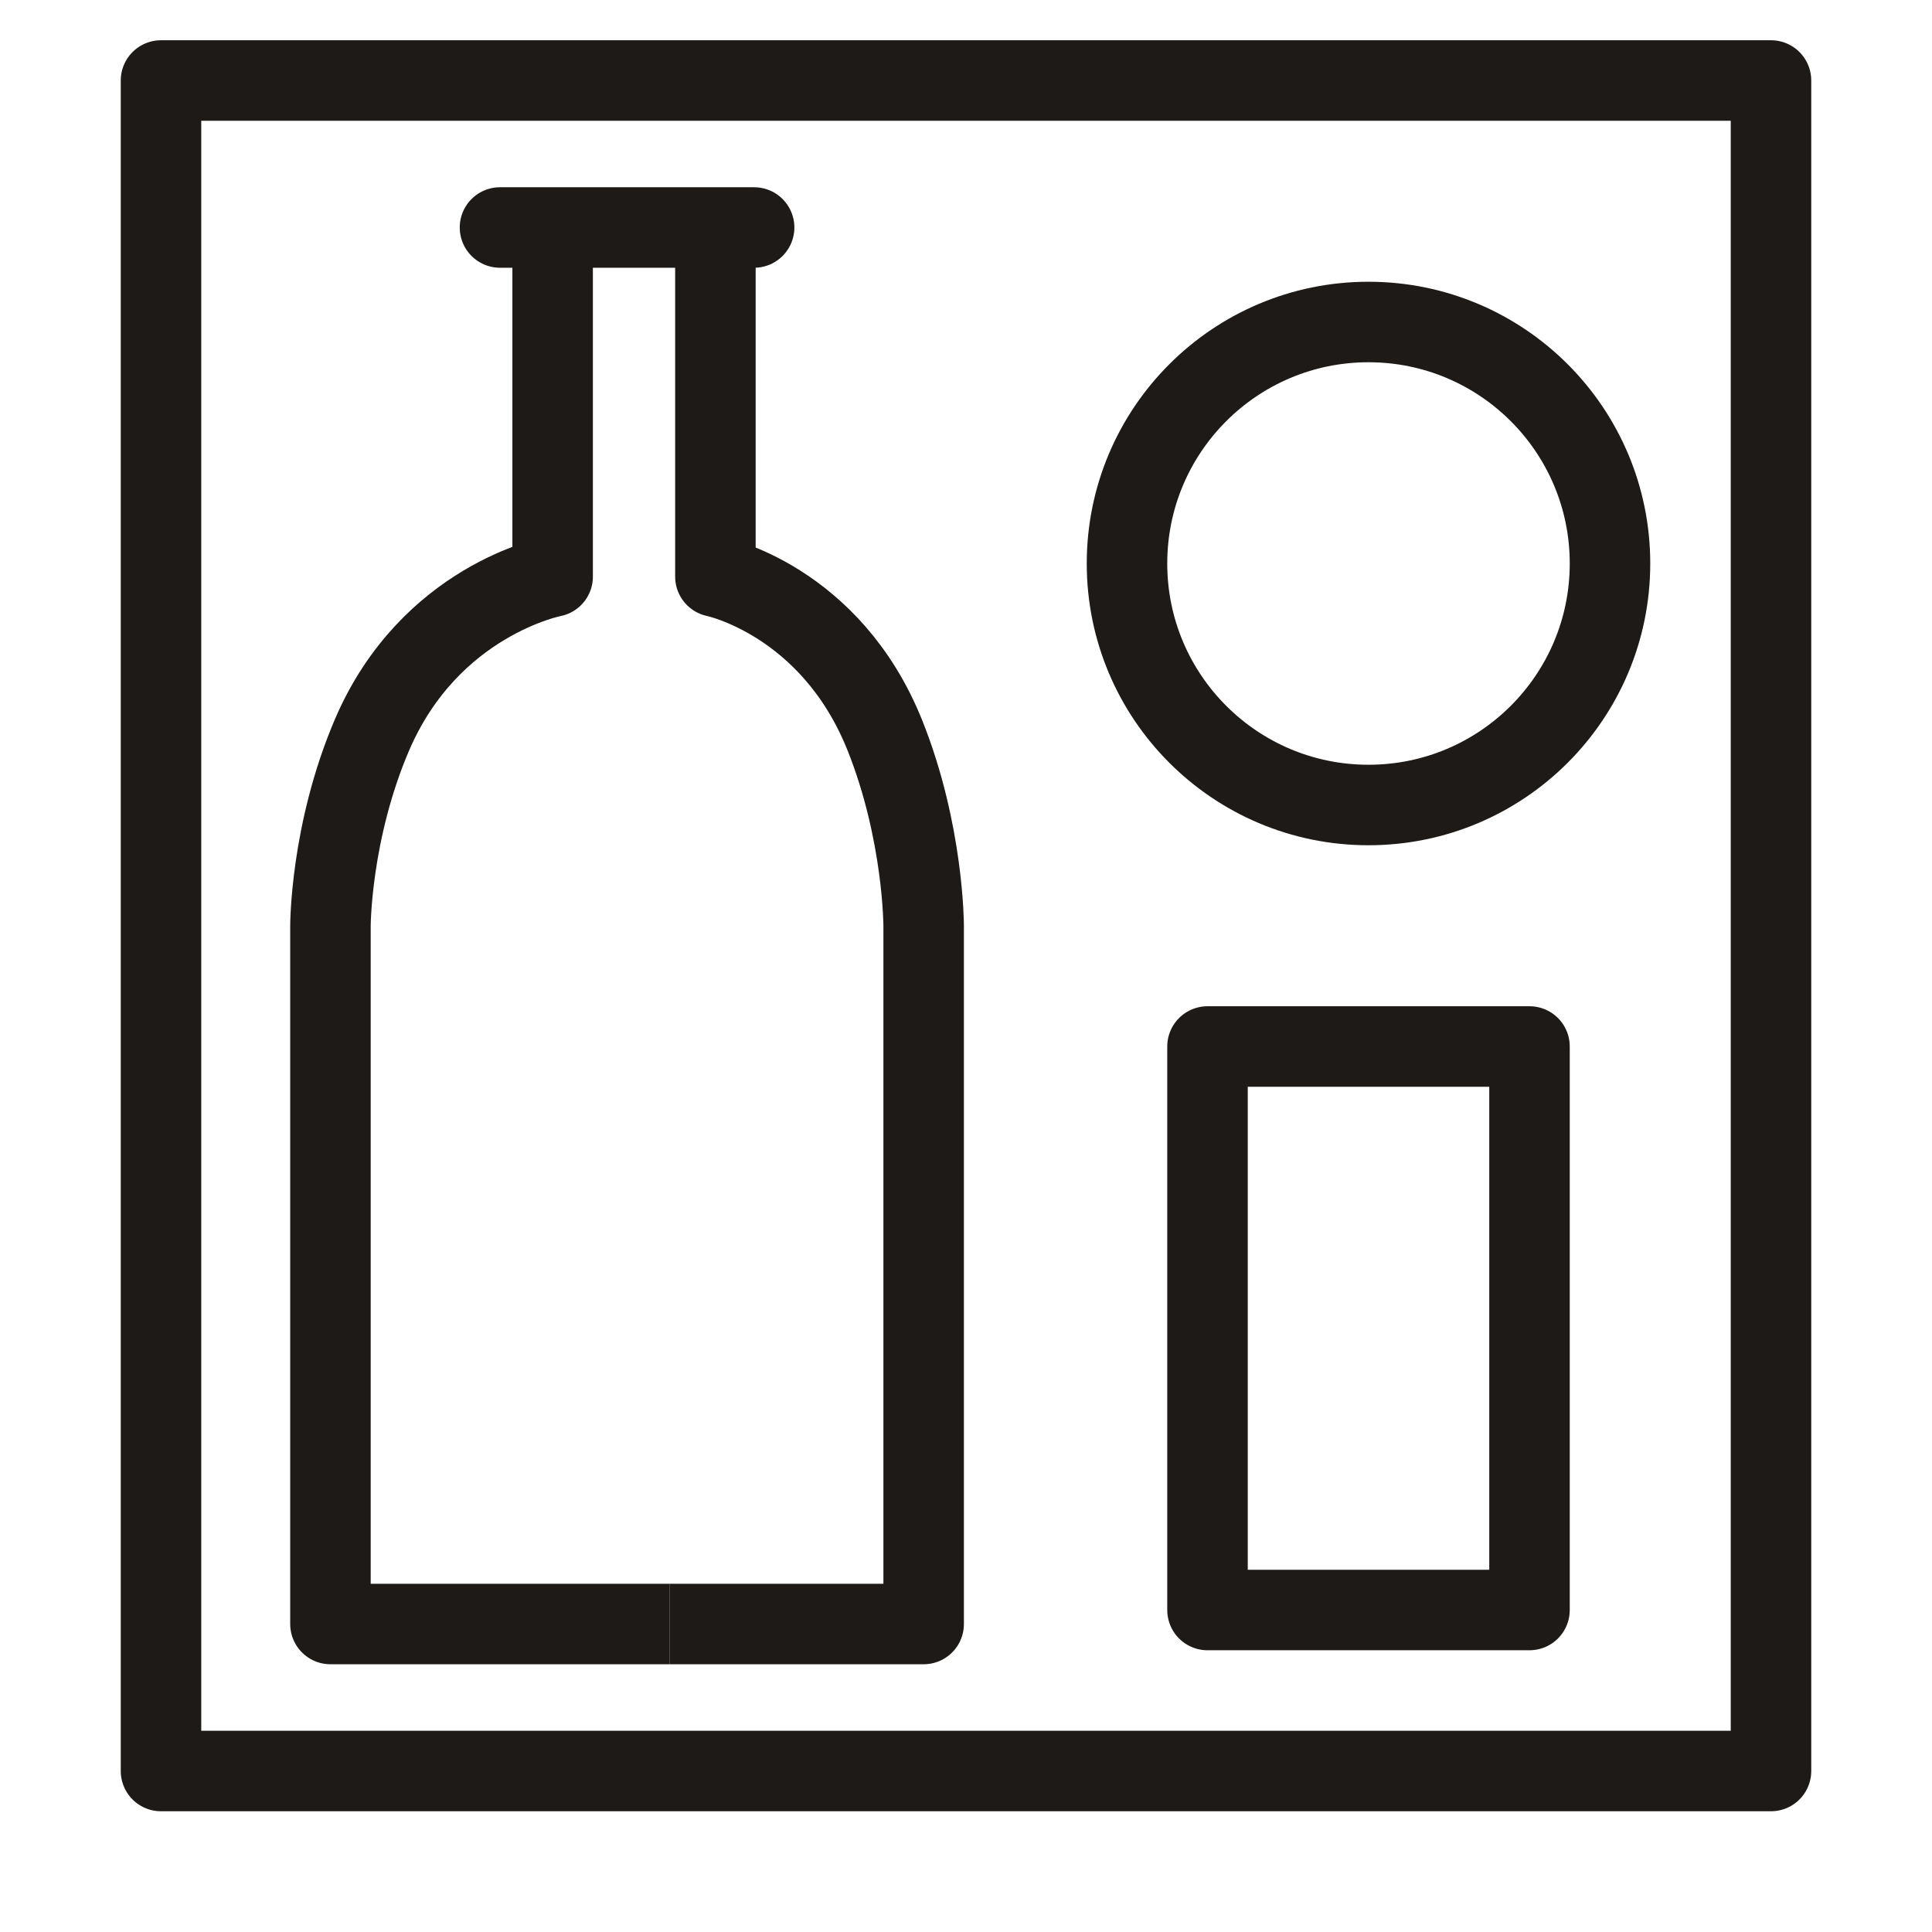
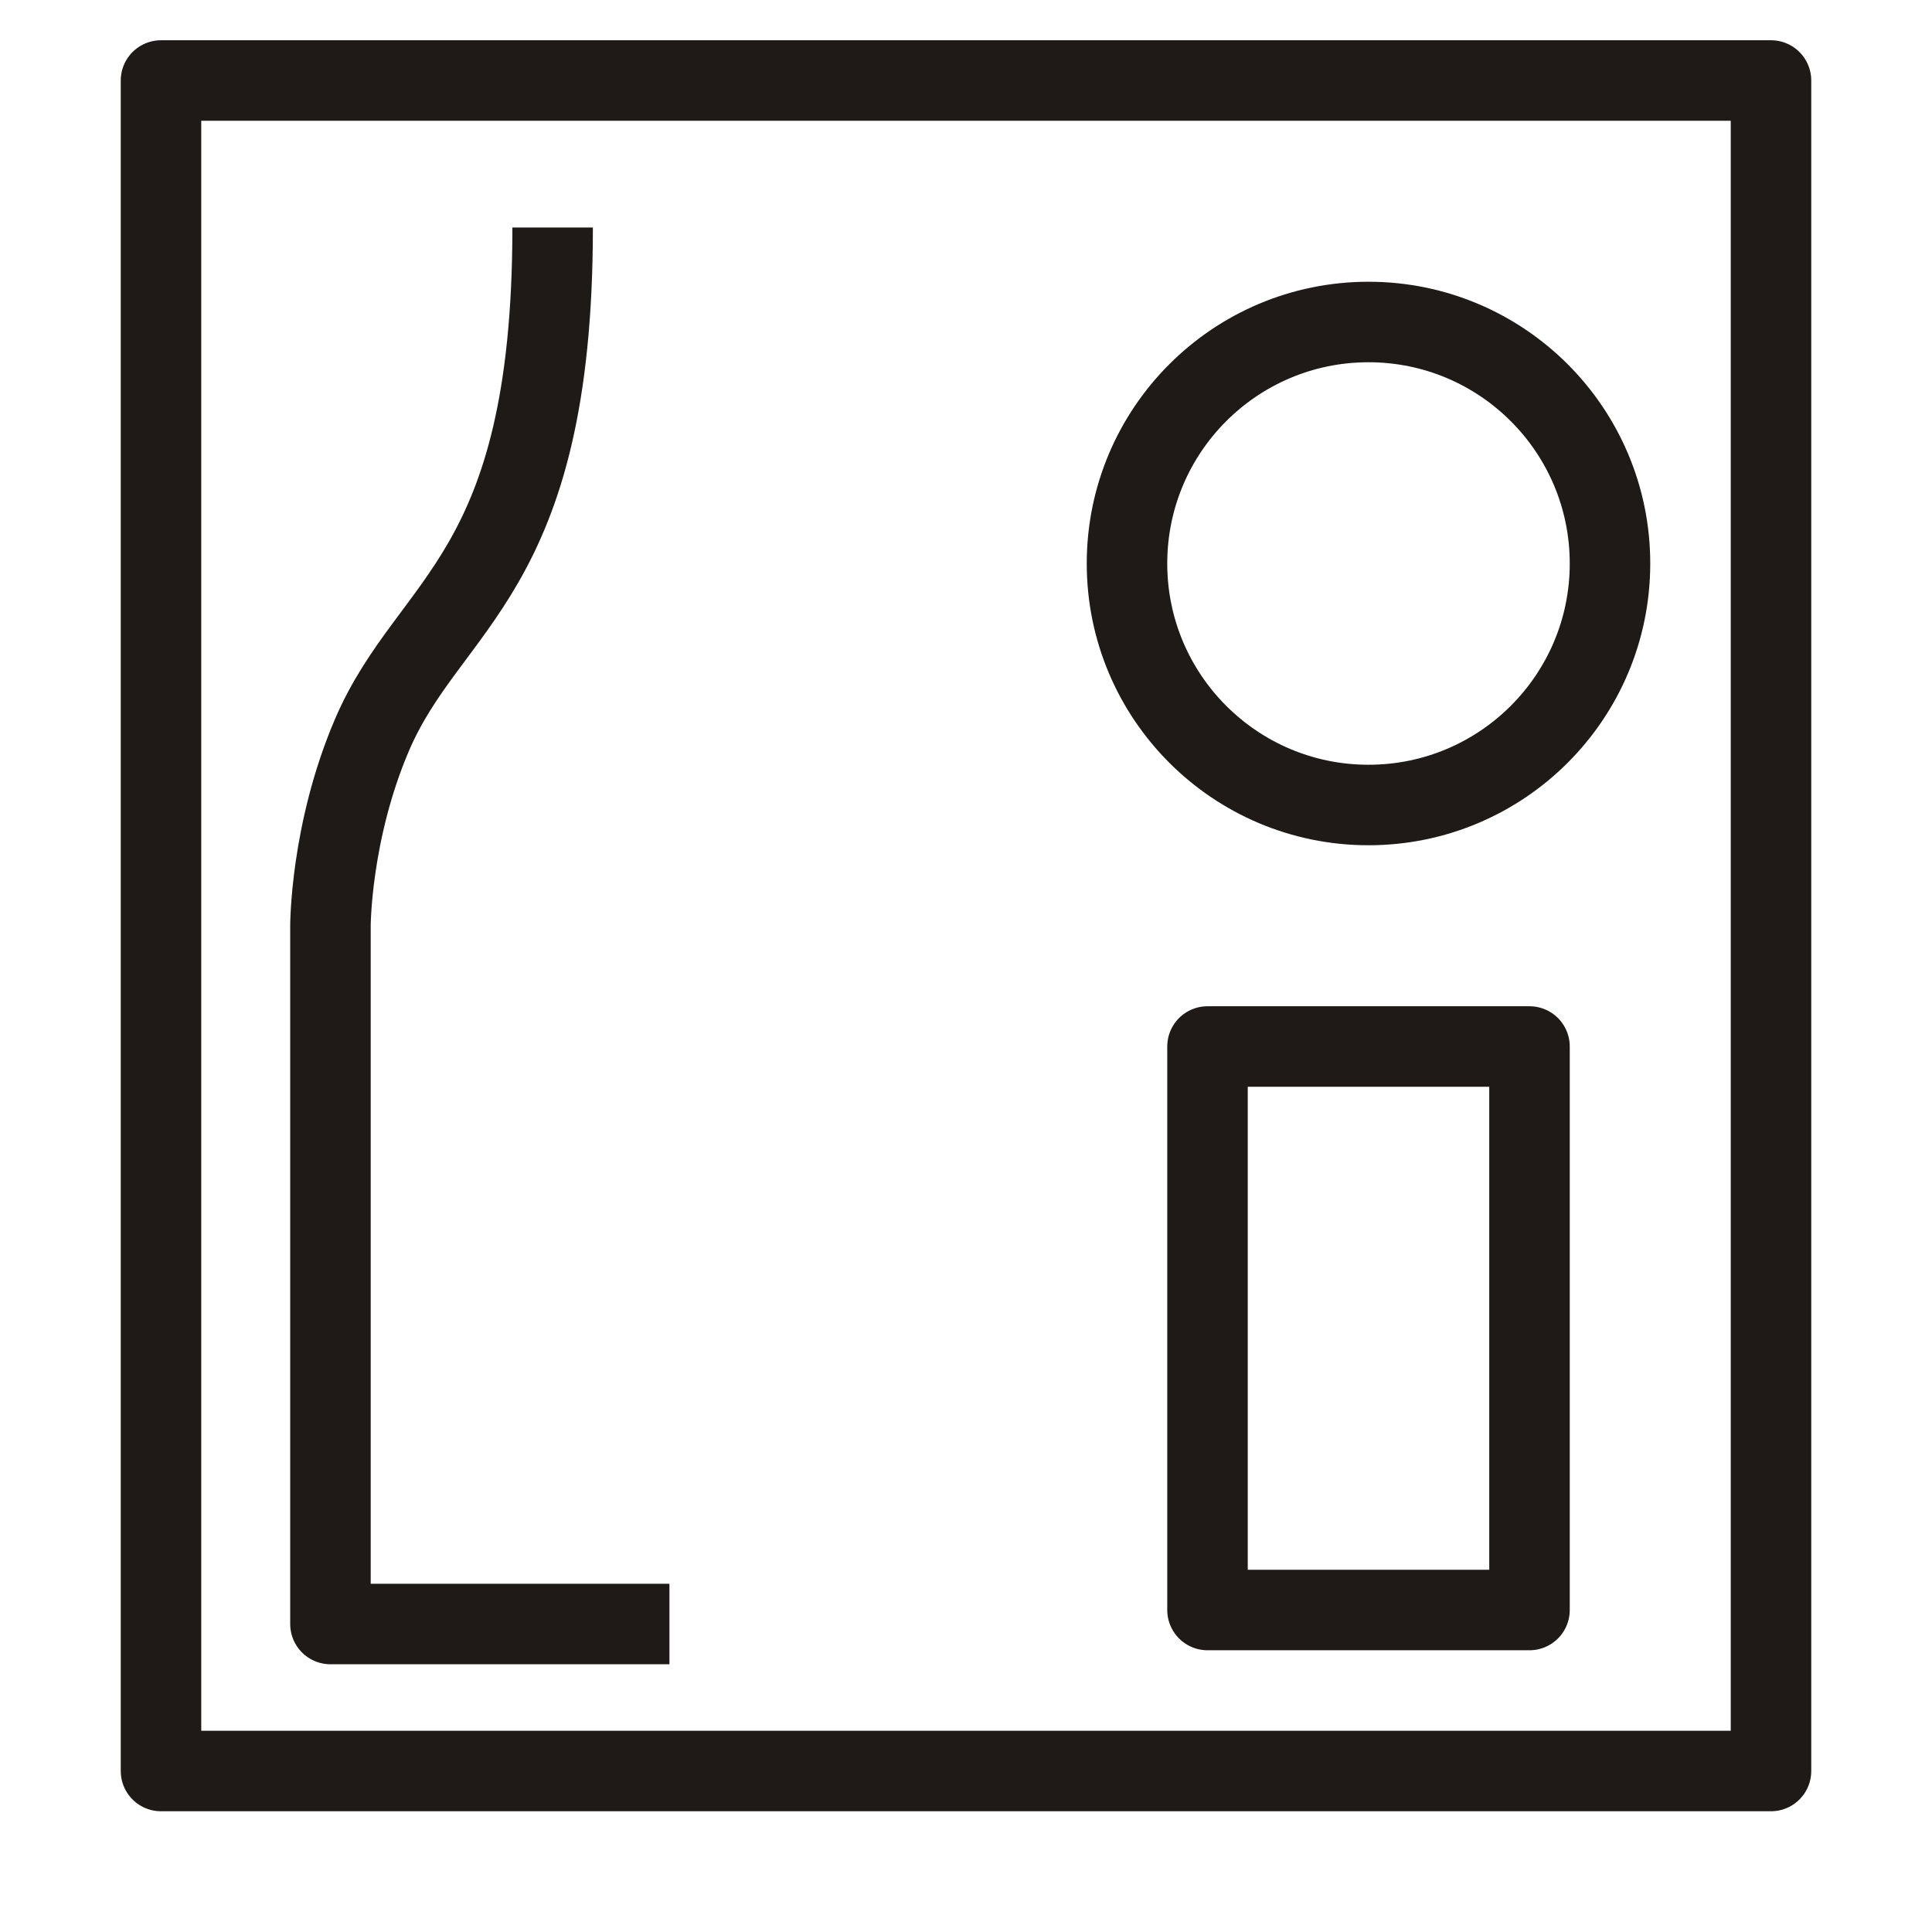
<svg xmlns="http://www.w3.org/2000/svg" width="24" height="24" viewBox="0 0 24 24" fill="none">
  <rect x="2" y="1" width="20" height="21" stroke="#1E1A17" stroke-linejoin="round" />
-   <path d="M8.887 2.826V7.163C8.887 7.163 10.319 7.455 10.992 9.134C11.474 10.338 11.474 11.5 11.474 11.5L11.474 20.174H8.316" stroke="#1E1A17" stroke-linejoin="round" />
-   <path d="M6.865 2.826V7.163C6.865 7.163 5.336 7.455 4.619 9.134C4.105 10.338 4.105 11.5 4.105 11.5L4.105 20.174H8.316" stroke="#1E1A17" stroke-linejoin="round" />
-   <path d="M6.211 2.826H9.368" stroke="#1E1A17" stroke-linecap="round" stroke-linejoin="round" />
+   <path d="M6.865 2.826C6.865 7.163 5.336 7.455 4.619 9.134C4.105 10.338 4.105 11.5 4.105 11.5L4.105 20.174H8.316" stroke="#1E1A17" stroke-linejoin="round" />
  <circle cx="17" cy="7" r="3" stroke="#1E1A17" stroke-linejoin="round" />
  <rect x="15" y="13" width="4" height="7" stroke="#1E1A17" stroke-linejoin="round" />
</svg>